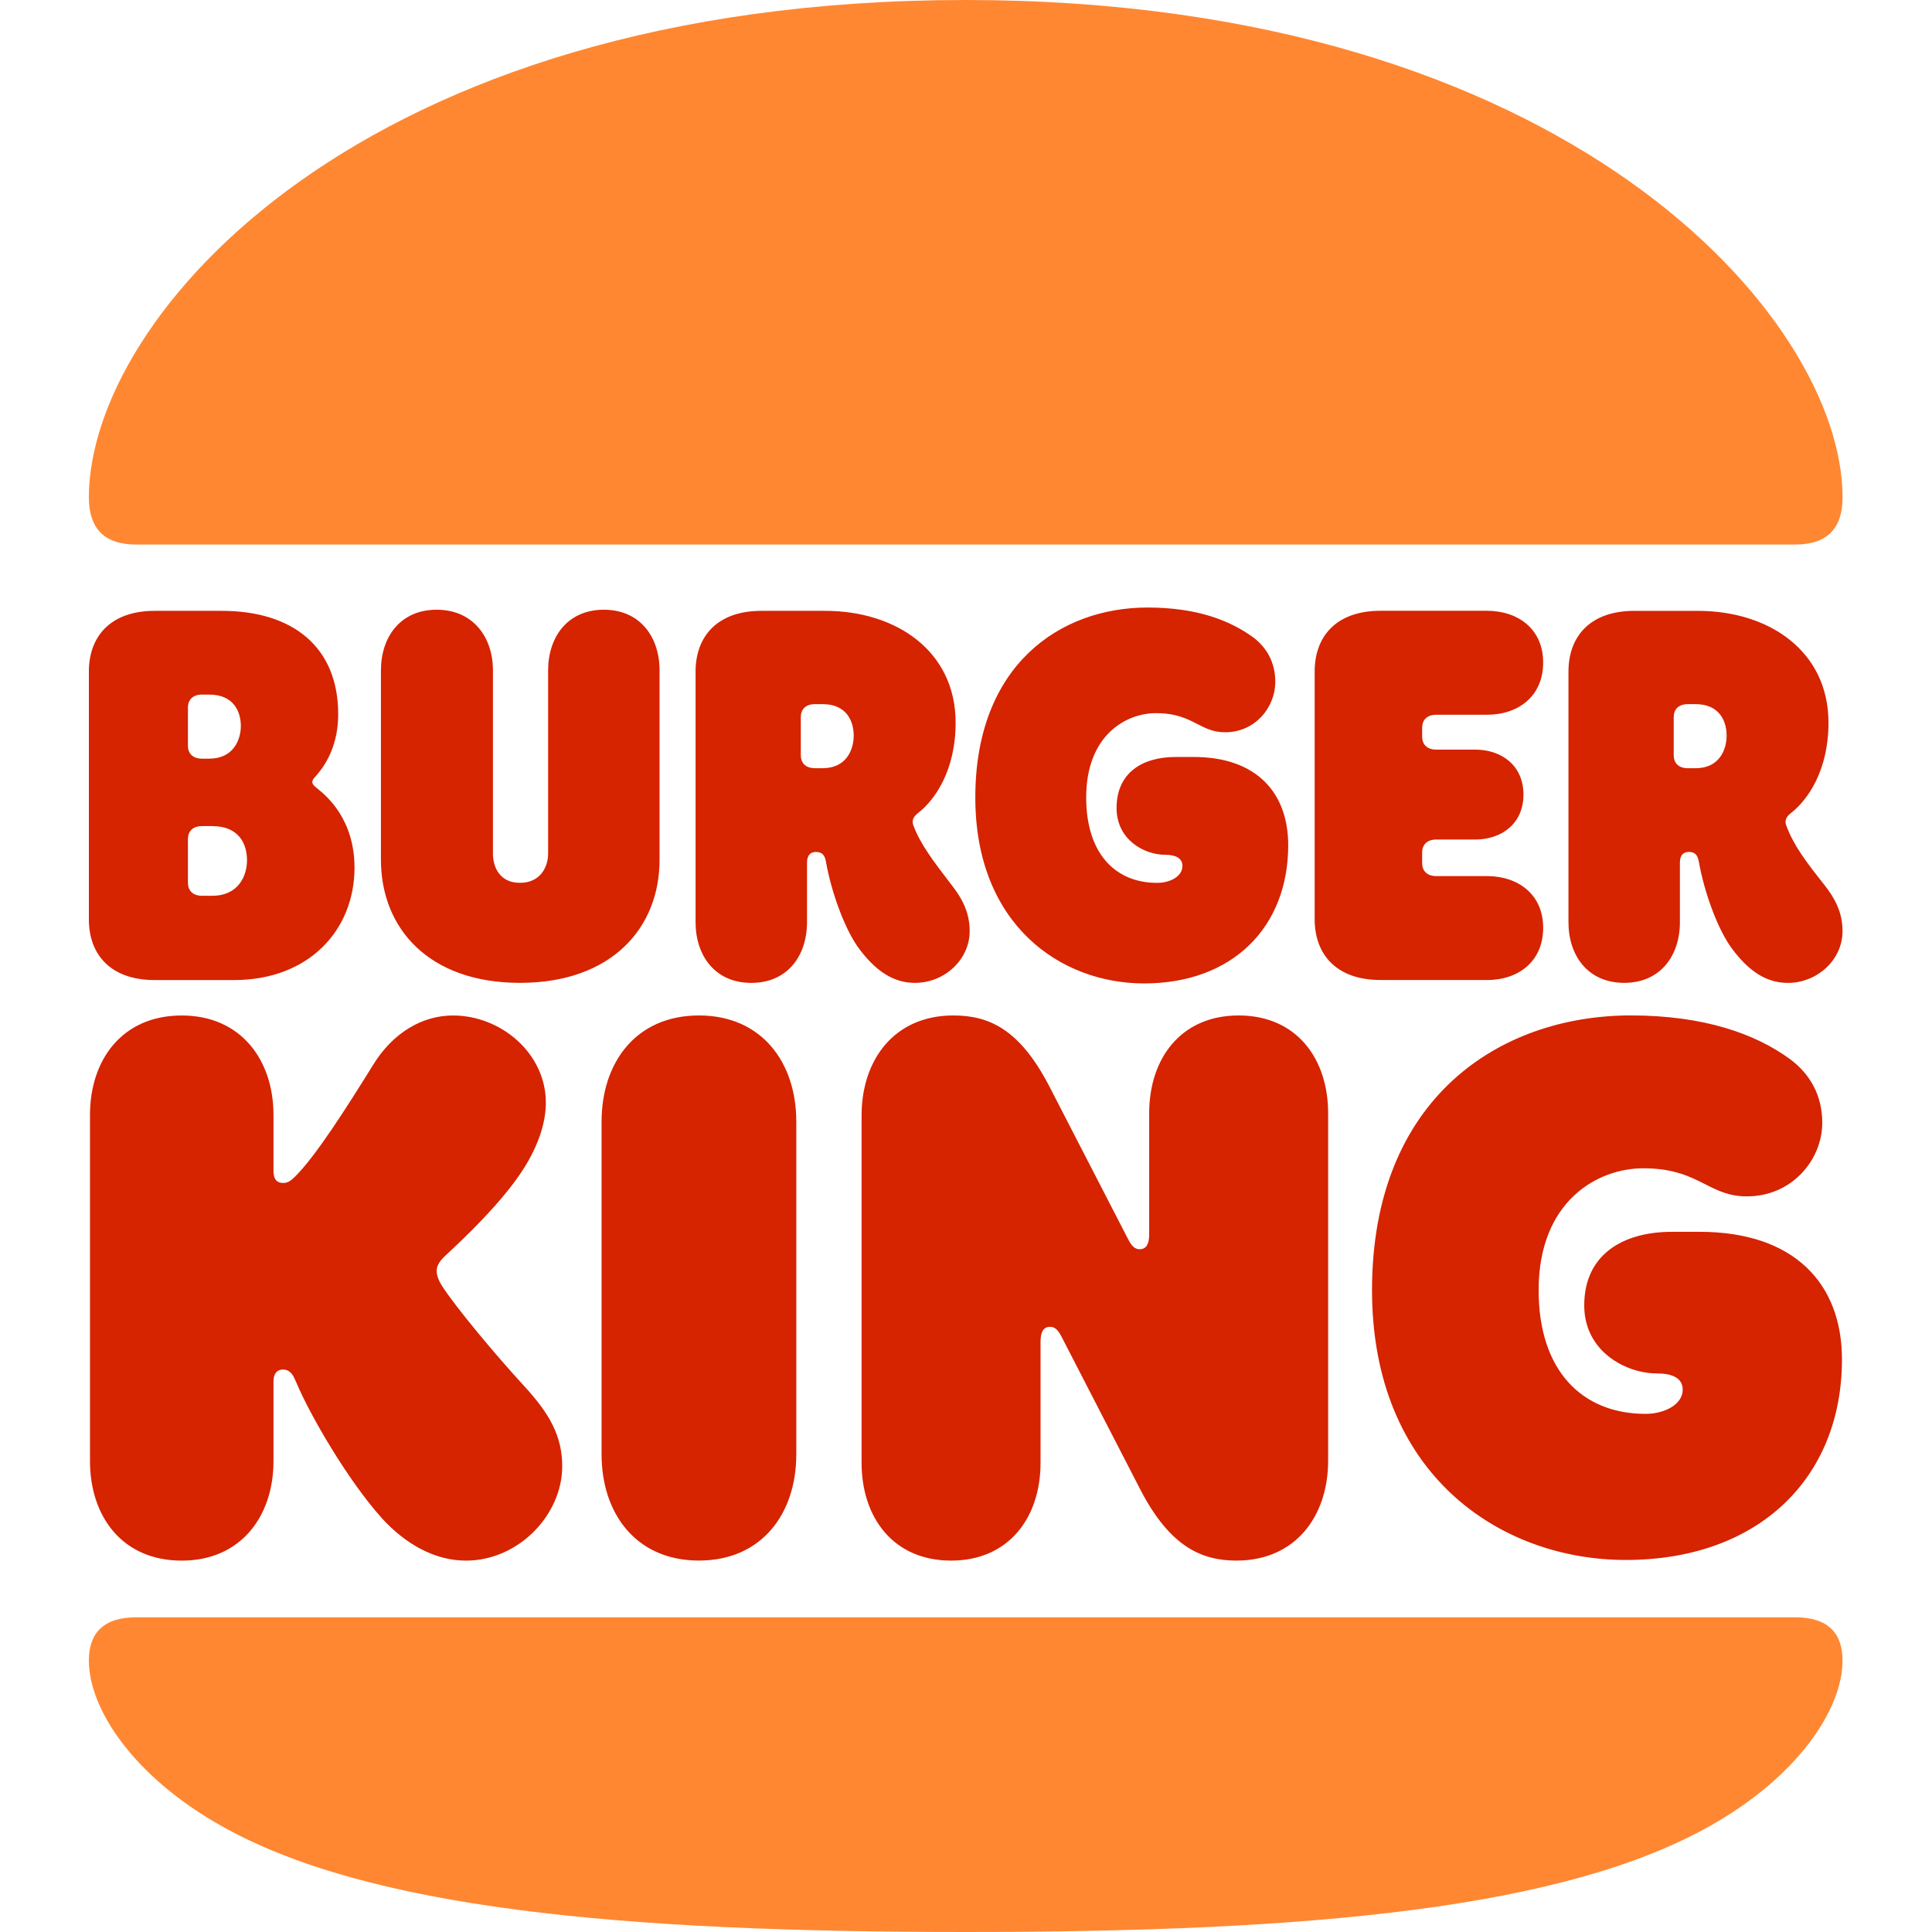
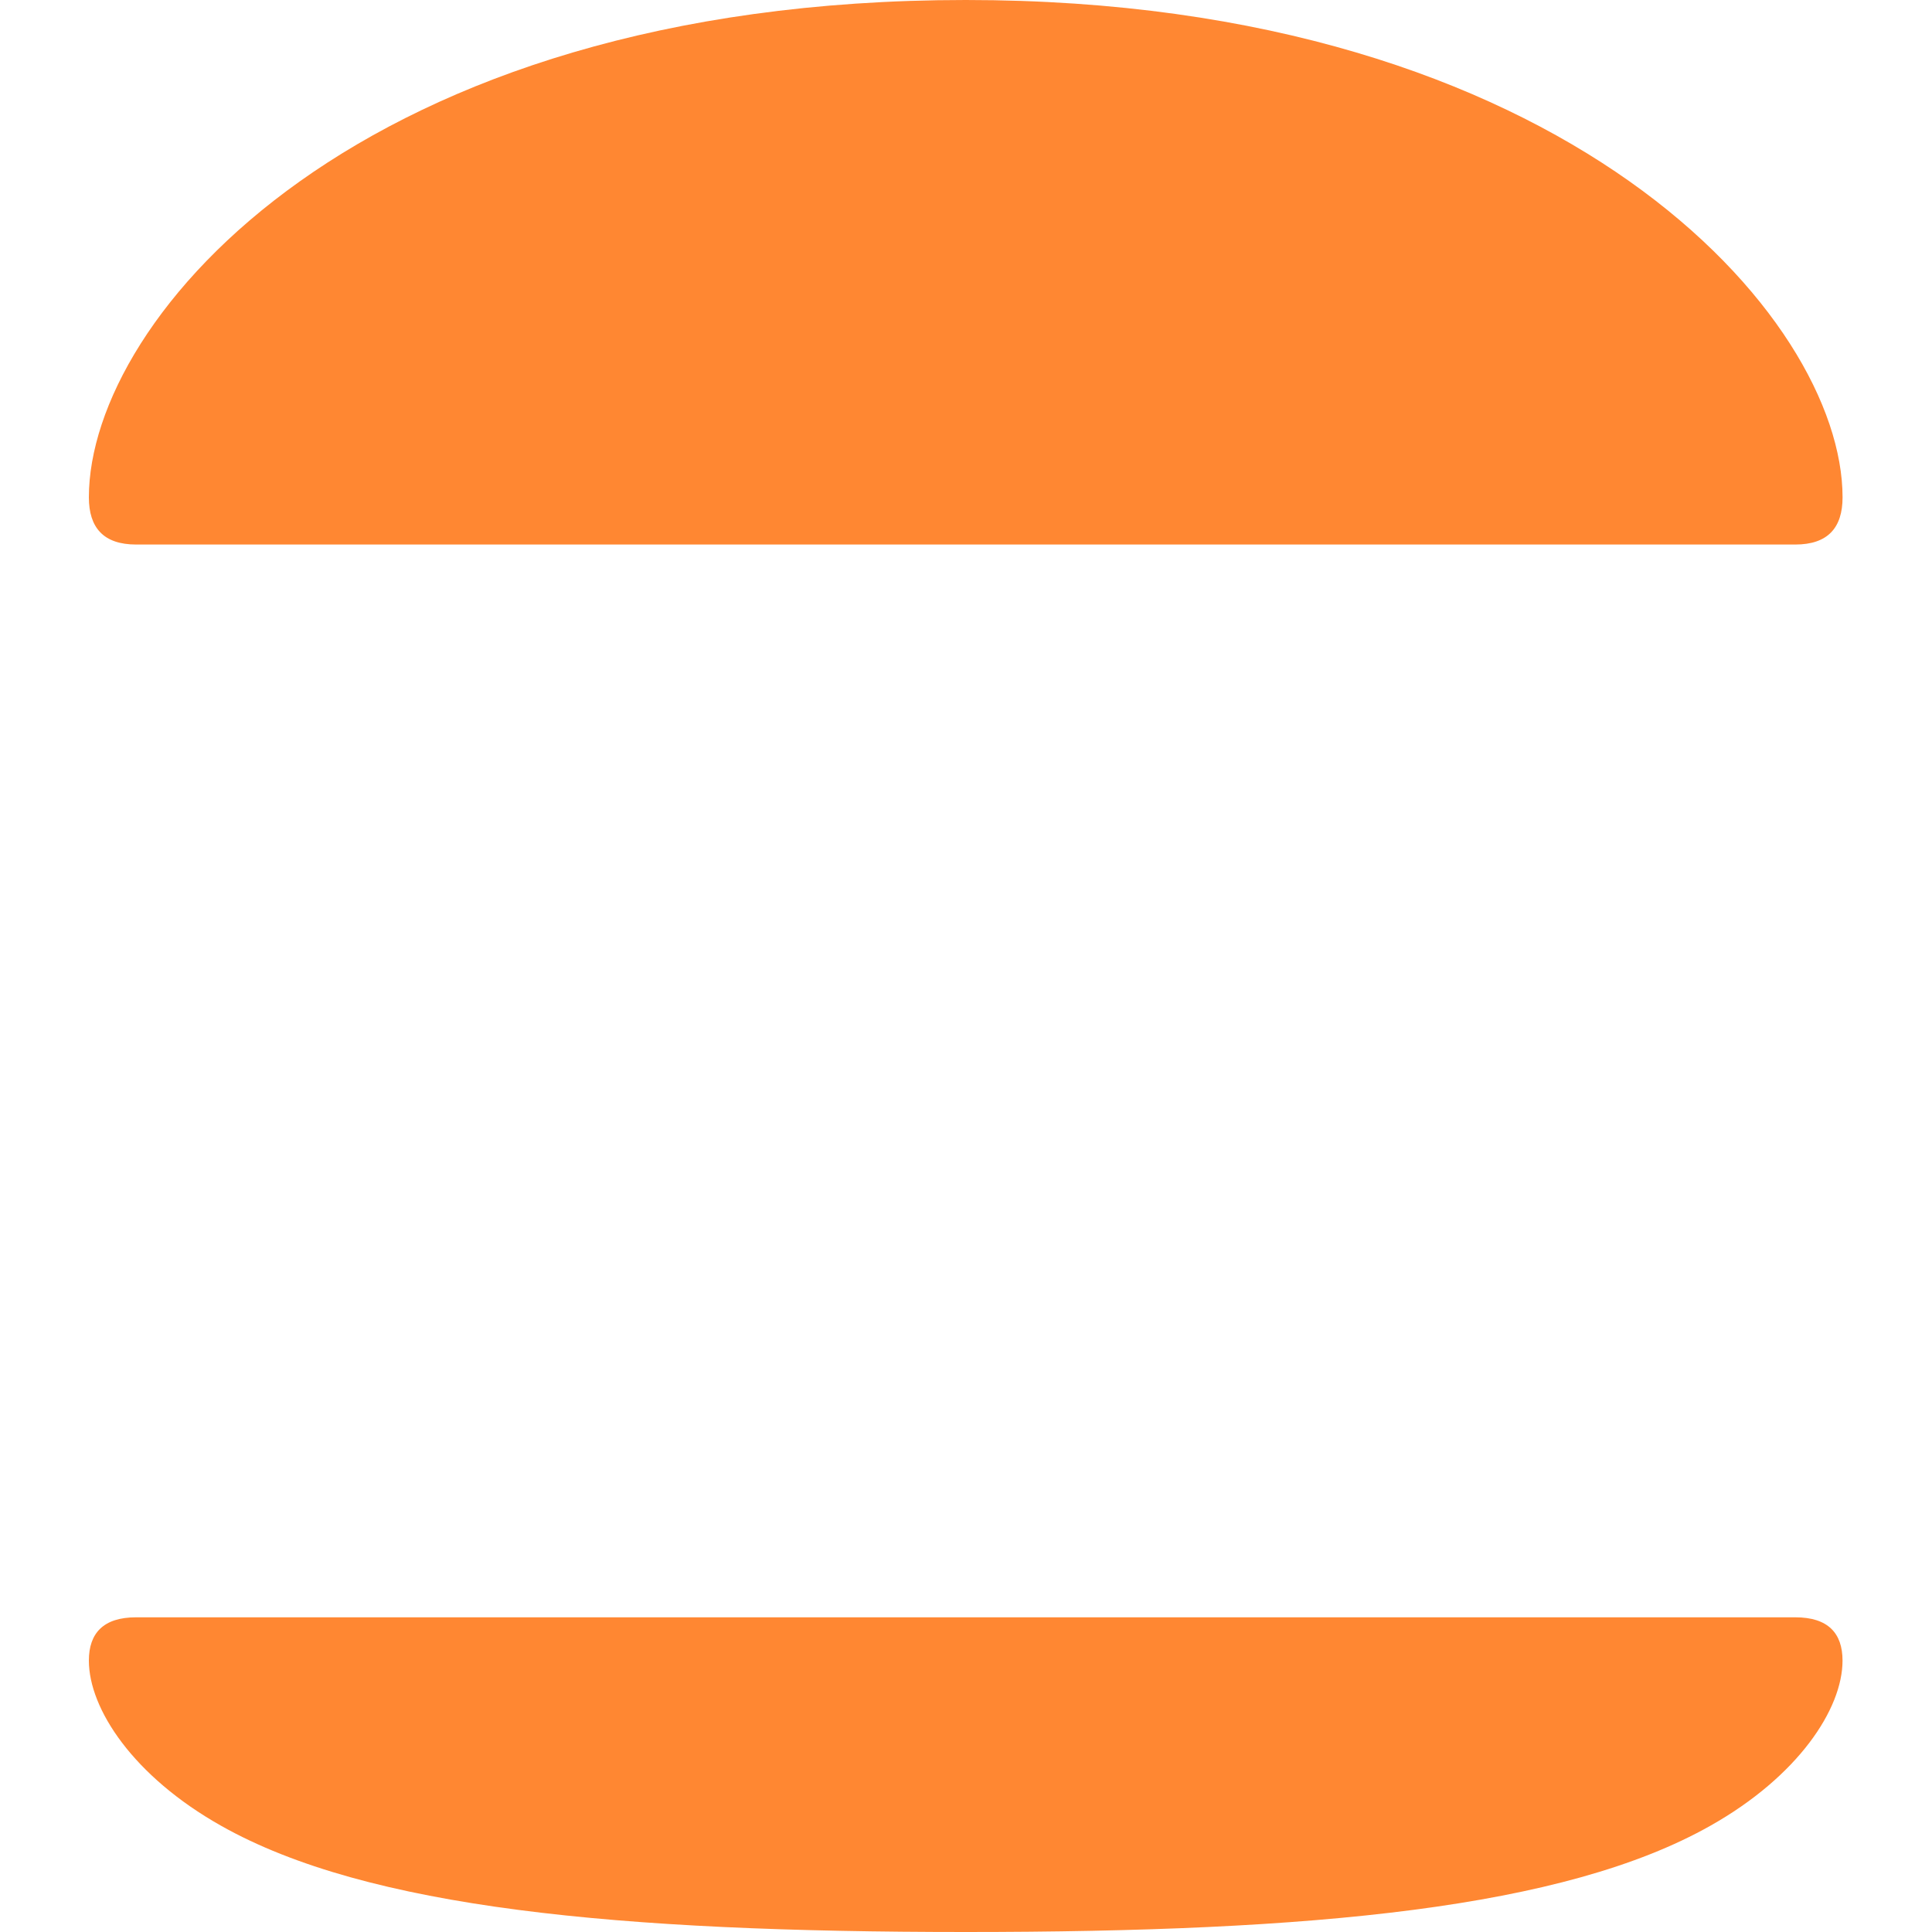
<svg xmlns="http://www.w3.org/2000/svg" width="500" height="500" viewBox="0 0 500 500" fill="none">
  <path d="M442.62 472.514C404.754 493.889 339.79 500 249.926 500C160.063 500 95.099 493.889 57.232 472.514C34.505 459.716 23 442.266 23 429.756C23 422.631 26.791 418.558 35.231 418.558H464.613C473.062 418.558 476.845 422.631 476.845 429.756C476.852 442.266 465.348 459.716 442.62 472.514ZM464.613 140.924H35.231C26.791 140.924 23 136.562 23 128.711C23 82.168 93.059 0 249.926 0C405.34 0 476.853 82.168 476.853 128.711C476.853 136.562 473.062 140.924 464.613 140.924Z" fill="#FF8732" />
-   <path fill-rule="evenodd" clip-rule="evenodd" d="M333.389 218.738C333.389 239.965 318.969 254.511 296.101 254.511C274.397 254.511 252.404 239.238 252.412 206.384C252.412 172.062 274.405 157.227 296.984 157.227C309.802 157.227 318.391 160.567 324.511 165.078C327.856 167.7 330.044 171.477 330.044 176.425C330.044 183.113 324.8 189.512 317.078 189.512C314.031 189.512 312.038 188.488 309.866 187.372C307.264 186.034 304.404 184.564 299.165 184.564C291.303 184.564 281.103 190.378 281.103 206.377C281.103 220.775 288.528 228.485 299.454 228.485C302.956 228.485 306.011 226.737 306.011 224.122C306.011 222.085 304.261 221.212 301.494 221.212C296.101 221.212 288.966 217.286 288.966 209.139C288.966 199.977 295.663 195.903 304.261 195.903H308.919C325.23 195.903 333.389 205.213 333.389 218.738ZM113.013 328.977C113.013 329.554 113.153 330.865 114.466 332.902C117.968 338.279 127.581 349.915 135.74 358.803C142.149 365.78 145.502 371.602 145.502 379.453C145.502 392.103 134.138 403.887 120.594 403.887C112.583 403.887 105.009 399.665 98.889 392.977C89.854 382.941 80.101 365.928 76.748 357.93C76.66 357.752 76.571 357.548 76.476 357.328C75.95 356.111 75.228 354.441 73.254 354.441C71.504 354.441 70.777 355.745 70.777 357.492V378.142C70.777 392.4 62.328 403.887 47.033 403.887C31.589 403.887 23.289 392.392 23.289 378.142V288.552C23.289 274.295 31.597 262.807 47.033 262.807C62.328 262.807 70.777 274.302 70.777 288.552V303.099C70.777 304.987 71.504 306.15 73.254 306.15C74.27 306.15 74.997 305.862 76.31 304.55C81.547 299.455 89.706 286.656 96.552 275.605C101.649 267.318 109.222 262.807 117.233 262.807C129.761 262.807 141.266 272.702 141.266 285.353C141.266 290.293 139.515 296.255 135.294 302.802C129.761 311.379 119.711 320.83 115.631 324.615C113.888 326.214 113.013 327.377 113.013 328.977ZM40.038 253.638H60.578C79.952 253.638 91.746 240.691 91.746 224.552C91.746 212.004 84.492 206.017 82.459 204.338L82.281 204.192L82.253 204.169C81.536 203.592 80.828 203.022 80.828 202.443C80.828 201.877 81.095 201.577 81.558 201.055C81.688 200.91 81.834 200.746 81.992 200.555C84.759 197.355 87.526 192.267 87.526 184.846C87.526 167.396 75.724 158.086 57.373 158.086H40.038C28.534 158.086 23 164.782 23 173.795V237.928C23 246.95 28.534 253.638 40.038 253.638ZM48.635 183.105C48.635 181.217 49.8 179.758 52.277 179.758H54.169C60.429 179.758 62.328 184.12 62.328 187.905C62.328 191.393 60.437 196.341 54.169 196.341H52.277C49.8 196.341 48.635 194.89 48.635 192.993V183.105ZM48.635 217.138C48.635 215.25 49.8 213.791 52.277 213.791H54.895C61.891 213.791 63.923 218.442 63.923 222.664C63.923 226.448 61.883 231.825 54.895 231.825H52.277C49.8 231.825 48.635 230.374 48.635 228.478V217.138ZM434.758 238.654C434.758 247.378 429.662 254.363 420.338 254.363C411.014 254.363 405.918 247.387 405.918 238.67V173.803C405.918 164.782 411.451 158.093 422.956 158.093H439.416C457.915 158.093 473.211 168.567 473.211 187.038C473.211 199.252 467.966 206.962 463.449 210.45C462.136 211.465 461.847 212.487 462.284 213.65C464.176 218.738 467.231 222.812 472.187 229.063C474.805 232.403 476.845 236.04 476.845 240.987C476.845 248.409 470.288 254.371 462.714 254.371C458.056 254.371 453.398 252.334 448.443 245.787C444.511 240.691 441.018 230.655 439.705 223.241C439.416 221.493 438.838 220.478 437.087 220.478C435.633 220.478 434.758 221.353 434.758 223.241V238.654ZM436.798 182.231C434.32 182.231 433.156 183.69 433.156 185.579V195.467C433.156 197.363 434.32 198.815 436.798 198.815H438.837C444.957 198.815 446.849 194.015 446.849 190.378C446.849 186.593 444.957 182.231 438.837 182.231H436.798ZM180.883 262.8C164.572 262.8 155.686 275.013 155.686 290.285V376.386C155.686 391.658 164.572 403.872 180.883 403.872C197.194 403.872 206.081 391.658 206.081 376.386V290.285C206.081 275.02 197.202 262.8 180.883 262.8ZM432.718 318.793H439.854C464.473 318.793 476.704 332.317 476.696 351.796C476.696 382.629 454.993 403.716 420.768 403.716C388.138 403.716 355.078 381.467 355.078 333.909C355.078 284.167 388.146 262.792 422.081 262.792C441.018 262.792 454.414 267.591 463.3 274.138C468.396 277.923 471.601 283.449 471.601 290.574C471.601 300.173 463.738 309.623 452.085 309.623C447.512 309.623 444.537 308.118 441.295 306.476C437.411 304.51 433.144 302.35 425.285 302.35C413.491 302.35 398.196 310.786 398.196 333.909C398.196 354.707 409.412 365.905 425.871 365.905C430.826 365.905 435.484 363.44 435.484 359.655C435.484 356.603 432.718 355.44 428.786 355.44C420.776 355.44 409.998 349.767 409.998 337.842C409.998 324.755 419.9 318.793 432.718 318.793ZM384.801 253.637C392.96 253.637 399.369 248.837 399.369 240.112C399.369 231.528 392.96 226.728 384.801 226.728H371.694C369.216 226.728 368.051 225.277 368.051 223.38V220.618C368.051 218.73 369.216 217.27 371.694 217.27H381.744C388.739 217.27 394.273 213.056 394.273 205.634C394.273 198.22 388.739 193.998 381.744 193.998H371.694C369.216 193.998 368.051 192.547 368.051 190.651V188.325C368.051 186.437 369.216 184.977 371.694 184.977H384.801C392.96 184.977 399.369 180.178 399.369 171.453C399.369 162.868 392.96 158.069 384.801 158.069H357.274C345.769 158.069 340.236 164.757 340.236 173.778V237.912C340.236 246.925 345.769 253.621 357.274 253.621H384.801V253.637ZM170.692 222.514C170.692 240.253 158.163 254.362 134.568 254.362C110.973 254.362 98.593 240.26 98.585 222.514V173.505C98.585 164.78 103.681 157.796 113.004 157.796C122.329 157.796 127.573 164.78 127.573 173.505V220.915C127.573 224.403 129.324 228.477 134.568 228.477C139.812 228.477 141.852 224.403 141.852 220.915V173.505C141.852 164.78 146.948 157.796 156.272 157.796C165.596 157.796 170.692 164.78 170.692 173.505V222.514ZM236.819 254.363C244.393 254.363 250.95 248.401 250.95 240.98C250.95 236.032 248.91 232.395 246.292 229.055L245.589 228.136C241.654 222.993 238.175 218.446 236.389 213.642C235.952 212.48 236.241 211.457 237.554 210.443C242.071 206.954 247.316 199.244 247.316 187.031C247.316 168.559 232.021 158.086 213.521 158.086H197.054C185.549 158.086 180.016 164.774 180.016 173.795V238.662C180.016 247.387 185.111 254.371 194.436 254.371C203.759 254.371 208.855 247.387 208.855 238.662V223.249C208.855 221.36 209.731 220.487 211.184 220.487C212.935 220.487 213.513 221.501 213.803 223.249C215.116 230.663 218.609 240.698 222.541 245.795C227.496 252.327 232.154 254.363 236.819 254.363ZM212.927 198.807H210.888C208.41 198.807 207.245 197.355 207.245 195.459V185.579C207.245 183.691 208.41 182.232 210.888 182.232H212.927C219.047 182.232 220.938 186.594 220.938 190.378C220.938 194.008 219.047 198.807 212.927 198.807ZM297.406 288.108C297.406 273.998 305.558 262.8 320.564 262.8C335.57 262.8 343.721 273.998 343.721 288.108V377.993C343.721 392.392 335.273 403.88 319.978 403.88C311.091 403.88 302.791 400.391 295.069 385.407L274.827 346.138C273.811 344.101 272.936 343.375 271.771 343.375C270.169 343.375 269.294 344.546 269.294 347.16V378.571C269.294 392.681 261.142 403.88 246.136 403.88C231.138 403.88 222.978 392.681 222.978 378.571V288.685C222.978 274.287 231.427 262.8 246.722 262.8C255.898 262.8 263.909 266.288 271.63 281.272L291.873 320.541C292.889 322.578 293.764 323.303 294.929 323.303C296.531 323.303 297.406 322.133 297.406 319.518V288.108Z" fill="#D62300" />
</svg>